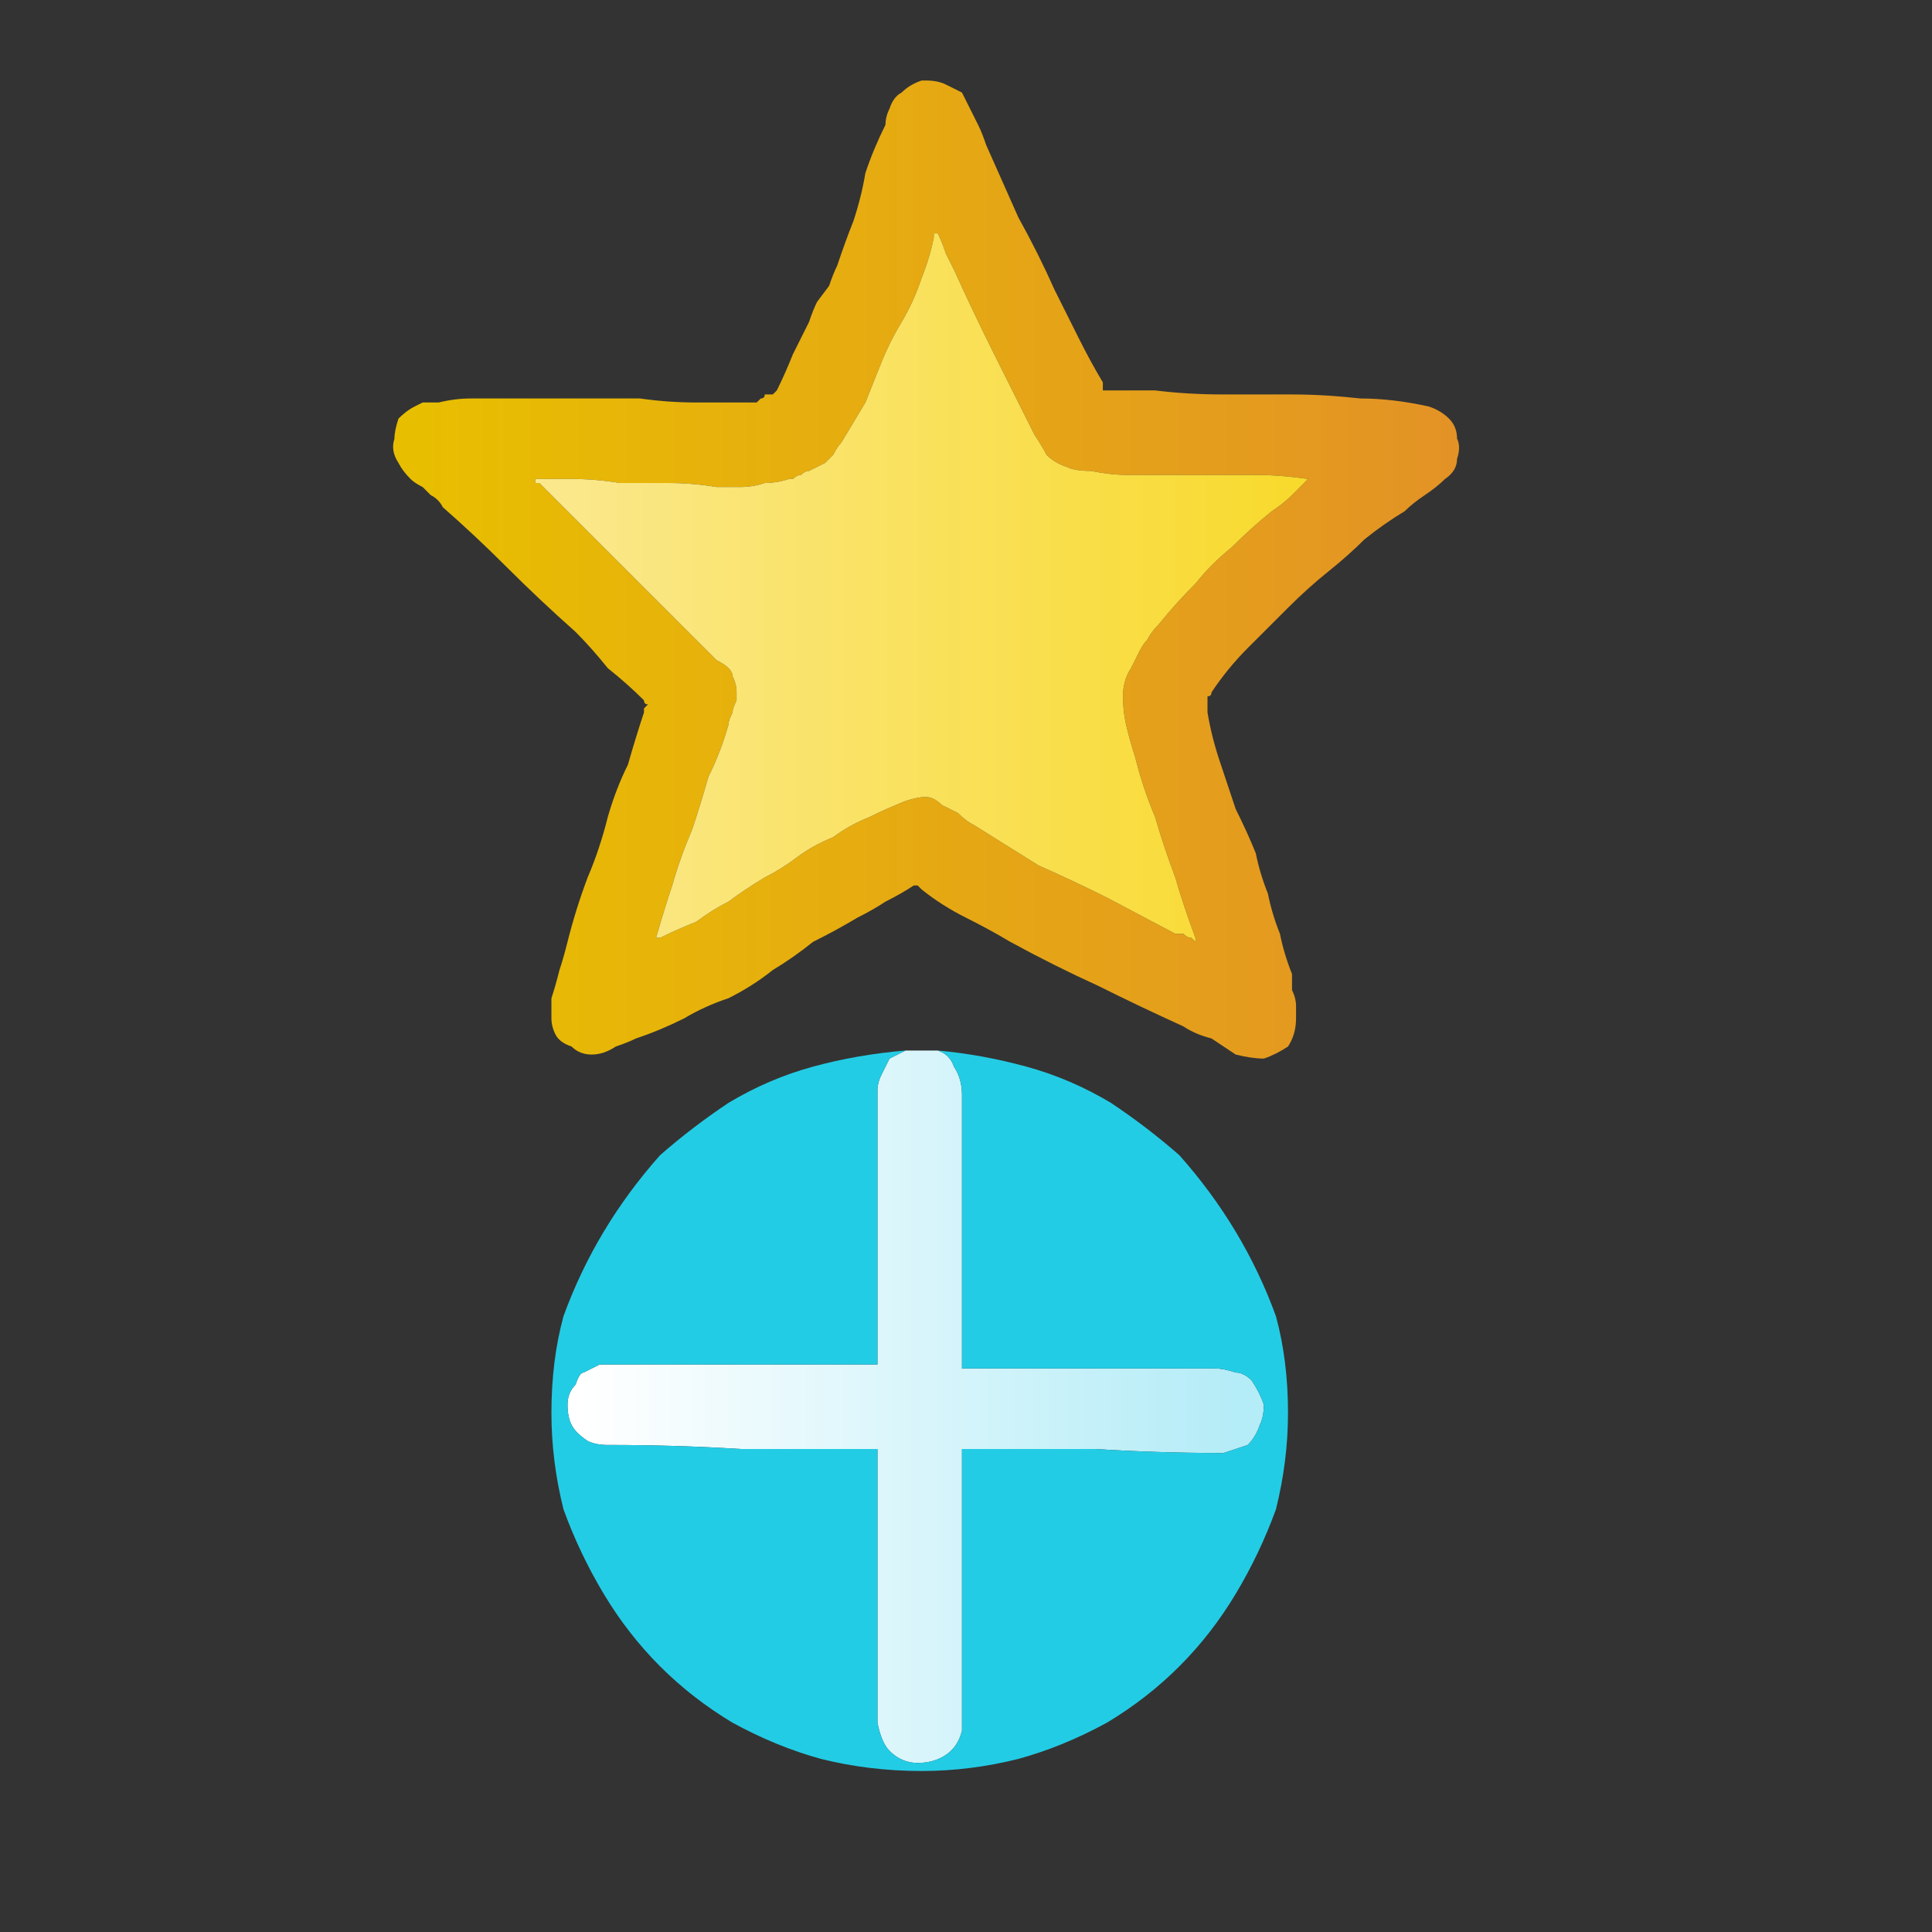
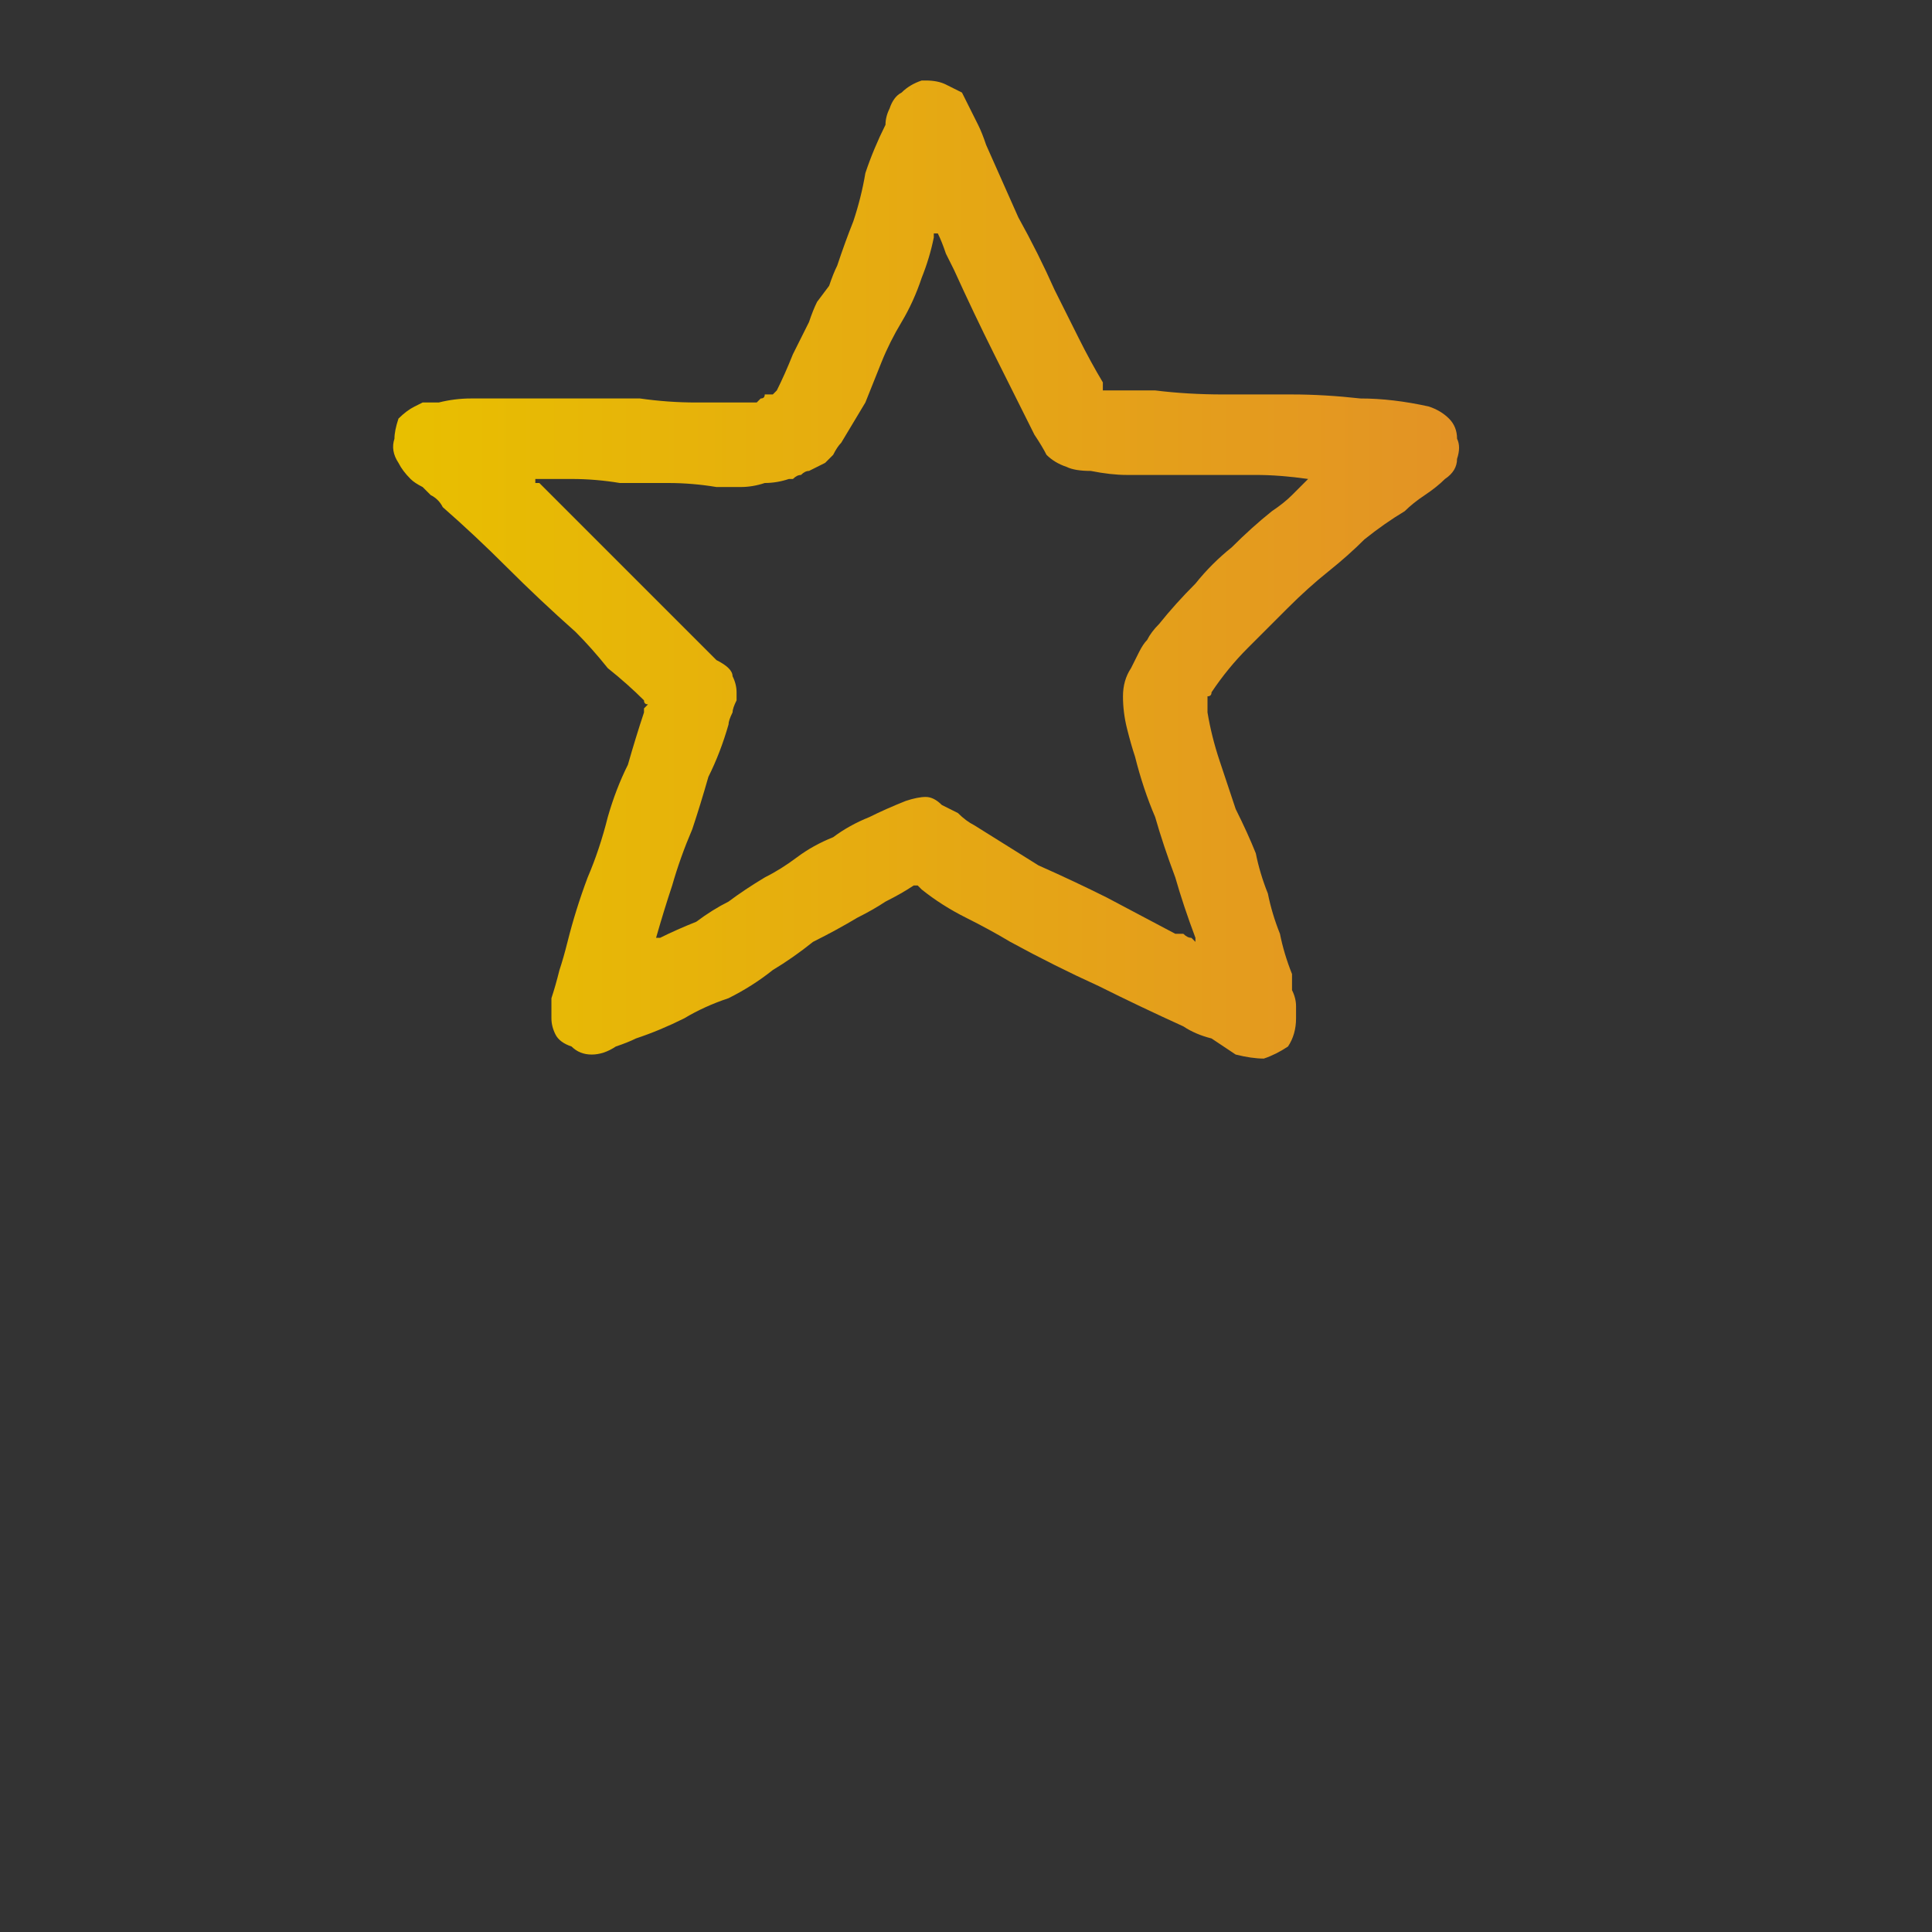
<svg xmlns="http://www.w3.org/2000/svg" height="24" width="24">
  <rect width="100%" height="100%" fill="#333333" stroke="none" />
  <defs>
    <linearGradient gradientTransform="matrix(0.005 0 0 0.005 11.35 13.05)" gradientUnits="userSpaceOnUse" id="gradient0" spreadMethod="pad" x1="-819.2" x2="819.2">
      <stop offset="0" stop-color="#FFFFFF" />
      <stop offset="0.992" stop-color="#B4ECF7" />
    </linearGradient>
    <linearGradient gradientTransform="matrix(0.008 0 0 0.008 11.5 0.35)" gradientUnits="userSpaceOnUse" id="gradient1" spreadMethod="pad" x1="-819.2" x2="819.2">
      <stop offset="0" stop-color="#E8BF00" />
      <stop offset="1" stop-color="#E39325" />
    </linearGradient>
    <linearGradient gradientTransform="matrix(0.007 0 0 0.007 11.5 0.95)" gradientUnits="userSpaceOnUse" id="gradient2" spreadMethod="pad" x1="-819.2" x2="819.2">
      <stop offset="0" stop-color="#FBEA98" />
      <stop offset="0.992" stop-color="#F8D822" />
    </linearGradient>
  </defs>
  <g>
-     <path d="M11.65 13.05 Q11.8 13.1 11.85 13.25 11.95 13.4 11.95 13.6 L11.95 16.95 Q11.95 16.95 11.95 17 11.95 17 11.95 17 12 17 12 17 12.05 17 12.05 17 12.75 17 13.45 17 14.15 17 14.8 17 14.95 17 15.1 17 15.2 17 15.35 17.05 15.45 17.05 15.55 17.15 15.65 17.3 15.7 17.45 15.7 17.6 15.65 17.7 15.6 17.85 15.5 17.95 15.35 18 15.2 18.05 14.4 18.05 13.6 18 12.8 18 12 18 11.95 18 11.95 18 11.95 18 11.95 18 L11.95 18.05 11.95 20.95 Q11.95 21.05 11.95 21.15 11.95 21.25 11.95 21.35 11.95 21.4 11.95 21.5 11.9 21.7 11.75 21.8 11.6 21.9 11.4 21.9 11.2 21.9 11.05 21.75 10.95 21.65 10.9 21.4 L10.9 18.05 10.9 18 Q10.9 18 10.9 18 10.9 18 10.9 18 10.05 18 9.2 18 8.4 17.95 7.55 17.95 7.4 17.95 7.3 17.9 7.15 17.8 7.1 17.7 7.05 17.6 7.05 17.45 7.05 17.3 7.15 17.2 7.2 17.05 7.25 17.05 7.35 17 7.45 16.95 7.55 16.95 7.65 16.95 8.45 16.95 9.25 16.95 10.1 16.95 10.9 16.95 10.9 16.95 10.9 16.95 10.9 16.95 10.9 16.95 L10.9 13.55 Q10.9 13.45 10.95 13.35 11 13.25 11.05 13.15 11.15 13.1 11.25 13.05 11.25 13.05 11.3 13.05 11.35 13.05 11.4 13.05 11.45 13.05 11.45 13.05 11.45 13.05 11.45 13.05 11.5 13.05 11.5 13.05 11.55 13.05 11.55 13.05 11.6 13.05 11.65 13.05" fill="url(#gradient0)" stroke="none" />
-     <path d="M11.65 13.05 Q12.2 13.1 12.75 13.25 13.3 13.4 13.8 13.7 14.25 14 14.65 14.35 15.05 14.8 15.35 15.3 15.65 15.8 15.85 16.35 16 16.9 16 17.55 16 18.15 15.85 18.75 15.65 19.3 15.35 19.8 15.05 20.3 14.65 20.7 14.25 21.1 13.75 21.4 13.2 21.7 12.65 21.85 12.05 22 11.45 22 10.8 22 10.2 21.85 9.65 21.7 9.1 21.4 8.6 21.1 8.2 20.7 7.8 20.3 7.5 19.8 7.2 19.3 7 18.75 6.85 18.15 6.85 17.55 6.85 16.9 7 16.35 7.2 15.8 7.5 15.3 7.8 14.8 8.2 14.35 8.6 14 9.05 13.7 9.55 13.4 10.1 13.25 10.65 13.1 11.25 13.05 11.15 13.1 11.05 13.15 11 13.25 10.95 13.35 10.9 13.45 10.9 13.55 L10.9 16.95 Q10.9 16.95 10.9 16.95 10.9 16.95 10.9 16.95 10.1 16.95 9.25 16.95 8.45 16.95 7.65 16.95 7.55 16.95 7.45 16.95 7.35 17 7.25 17.05 7.2 17.05 7.15 17.2 7.05 17.3 7.05 17.45 7.05 17.6 7.1 17.7 7.15 17.8 7.3 17.9 7.4 17.95 7.55 17.95 8.4 17.95 9.2 18 10.05 18 10.9 18 10.9 18 10.9 18 10.9 18 10.9 18 L10.9 18.05 10.9 21.4 Q10.95 21.65 11.05 21.75 11.2 21.9 11.4 21.9 11.6 21.9 11.75 21.8 11.9 21.7 11.95 21.5 11.95 21.4 11.95 21.35 11.95 21.25 11.95 21.15 11.95 21.05 11.95 20.95 L11.95 18.05 11.95 18 Q11.95 18 11.95 18 11.95 18 12 18 12.8 18 13.6 18 14.4 18.05 15.2 18.05 15.35 18 15.5 17.95 15.6 17.85 15.65 17.7 15.7 17.6 15.7 17.45 15.65 17.3 15.55 17.15 15.45 17.05 15.35 17.05 15.2 17 15.1 17 14.95 17 14.8 17 14.15 17 13.45 17 12.75 17 12.05 17 12.05 17 12 17 12 17 11.95 17 11.95 17 11.95 17 11.95 16.95 11.95 16.95 L11.95 13.6 Q11.95 13.4 11.85 13.25 11.8 13.1 11.65 13.05" fill="#23CCE5" stroke="none" />
    <path d="M11.6 2.9 Q11.6 2.9 11.6 2.9 L11.6 2.95 Q11.55 3.2 11.45 3.45 11.35 3.75 11.2 4 11.05 4.25 10.95 4.5 10.85 4.75 10.75 5 10.6 5.25 10.45 5.5 10.4 5.55 10.35 5.65 10.3 5.7 10.25 5.75 10.15 5.8 10.05 5.85 10 5.85 9.95 5.9 9.9 5.9 9.85 5.95 9.85 5.95 9.8 5.95 9.65 6 9.5 6 9.35 6.05 9.2 6.05 9.05 6.05 8.9 6.05 8.6 6 8.3 6 8 6 7.7 6 7.4 5.95 7.1 5.95 7 5.95 6.9 5.95 6.75 5.95 6.65 5.95 6.65 5.95 6.65 5.95 6.65 6 6.65 6 L6.7 6 Q7 6.3 7.3 6.6 L7.9 7.2 Q8.15 7.45 8.4 7.7 8.65 7.95 8.9 8.2 9 8.25 9.05 8.3 9.1 8.35 9.1 8.4 9.15 8.5 9.15 8.6 9.15 8.65 9.15 8.7 9.1 8.8 9.1 8.85 9.05 8.95 9.05 9 8.95 9.35 8.8 9.65 8.7 10 8.6 10.3 8.45 10.65 8.35 11 8.25 11.3 8.15 11.65 8.15 11.65 8.15 11.7 8.15 11.65 8.15 11.65 L8.2 11.65 Q8.4 11.55 8.65 11.45 8.85 11.3 9.05 11.2 9.25 11.05 9.5 10.9 9.7 10.8 9.9 10.65 10.1 10.5 10.35 10.4 10.55 10.25 10.8 10.15 11 10.05 11.25 9.95 11.4 9.9 11.5 9.9 11.6 9.9 11.7 10 11.8 10.05 11.9 10.1 12 10.2 12.1 10.25 12.5 10.5 12.9 10.75 13.35 10.95 13.75 11.15 L14.6 11.6 14.7 11.6 Q14.75 11.65 14.8 11.65 L14.85 11.7 Q14.85 11.7 14.85 11.7 14.85 11.7 14.85 11.65 14.7 11.25 14.6 10.9 14.45 10.5 14.35 10.15 14.2 9.8 14.1 9.4 14.05 9.25 14 9.05 13.95 8.85 13.95 8.65 13.95 8.45 14.05 8.3 14.1 8.2 14.15 8.1 14.2 8 14.25 7.95 14.3 7.85 14.4 7.75 14.6 7.5 14.85 7.25 15.05 7 15.3 6.8 15.55 6.55 15.8 6.35 15.95 6.25 16.05 6.15 16.15 6.05 16.25 5.95 L16.3 5.95 Q16.3 5.95 16.3 5.95 16.3 5.95 16.25 5.95 15.9 5.9 15.6 5.9 15.25 5.9 14.9 5.9 14.7 5.9 14.45 5.9 14.25 5.9 14 5.9 13.8 5.9 13.55 5.85 13.35 5.85 13.25 5.8 13.1 5.75 13 5.65 12.95 5.55 12.85 5.4 12.6 4.9 12.35 4.4 12.1 3.9 11.85 3.35 11.8 3.25 11.75 3.15 11.7 3 11.65 2.9 11.6 2.9 11.6 2.9 M11.5 1 Q11.5 1 11.5 1 11.65 1 11.75 1.05 11.85 1.1 11.95 1.15 12 1.25 12.05 1.35 12.1 1.45 12.15 1.55 12.2 1.65 12.25 1.8 12.45 2.25 12.65 2.7 12.9 3.15 13.1 3.6 13.25 3.9 13.4 4.2 13.55 4.5 13.7 4.75 13.7 4.8 13.7 4.8 13.7 4.8 13.7 4.85 13.75 4.85 13.75 4.85 13.9 4.85 14.05 4.85 14.2 4.85 14.35 4.85 14.75 4.9 15.2 4.9 15.6 4.9 16.05 4.9 16.45 4.9 16.9 4.95 17.3 4.95 17.75 5.05 17.9 5.1 18 5.2 18.1 5.3 18.1 5.45 18.15 5.55 18.1 5.7 18.1 5.85 17.95 5.95 17.85 6.05 17.7 6.15 17.55 6.25 17.45 6.35 17.2 6.5 16.95 6.7 16.75 6.9 16.5 7.1 16.25 7.3 16 7.55 15.75 7.8 15.5 8.05 15.25 8.3 15.05 8.6 15.05 8.65 15 8.65 15 8.7 15 8.75 15 8.75 15 8.85 15.05 9.15 15.15 9.45 15.25 9.75 15.35 10.05 15.5 10.35 15.6 10.6 15.65 10.85 15.75 11.1 15.8 11.35 15.9 11.6 15.95 11.85 16.05 12.1 L16.05 12.3 Q16.1 12.4 16.1 12.5 16.1 12.6 16.1 12.65 16.1 12.85 16 13 15.85 13.1 15.7 13.15 15.55 13.15 15.35 13.1 15.2 13 15.05 12.9 14.85 12.85 14.7 12.75 14.15 12.5 13.65 12.25 13.1 12 12.55 11.7 12.3 11.55 12 11.4 11.7 11.25 11.45 11.05 11.45 11.05 11.4 11 11.4 11 11.4 11 11.4 11 11.35 11 11.2 11.1 11 11.2 10.85 11.3 10.65 11.4 10.4 11.55 10.1 11.7 9.85 11.9 9.6 12.05 9.35 12.25 9.05 12.4 8.75 12.5 8.5 12.65 8.2 12.8 7.9 12.9 7.8 12.95 7.65 13 7.5 13.1 7.35 13.1 7.2 13.1 7.1 13 6.95 12.95 6.9 12.85 6.85 12.75 6.85 12.65 6.85 12.5 6.85 12.4 6.9 12.25 6.95 12.05 7 11.9 7.05 11.7 7.15 11.3 7.3 10.9 7.45 10.55 7.55 10.15 7.65 9.8 7.8 9.5 7.9 9.15 8 8.85 8 8.8 8 8.8 8.05 8.75 8.05 8.75 8 8.75 8 8.7 7.8 8.5 7.55 8.3 7.35 8.05 7.15 7.85 6.7 7.45 6.3 7.05 5.9 6.65 5.5 6.3 5.45 6.2 5.35 6.15 5.3 6.1 5.25 6.05 5.15 6 5.1 5.95 5 5.85 4.95 5.75 4.85 5.6 4.9 5.45 4.9 5.35 4.95 5.2 5.05 5.1 5.15 5.05 5.25 5 5.25 5 5.3 5 5.35 5 5.4 5 5.45 5 5.65 4.95 5.85 4.95 6.05 4.95 6.25 4.95 6.65 4.95 7.1 4.95 7.55 4.95 7.95 4.95 8.3 5 8.65 5 9 5 9.35 5 9.35 5 9.4 5 9.45 4.95 9.45 4.95 9.5 4.95 9.5 4.9 9.55 4.9 9.55 4.9 9.6 4.9 9.6 4.9 9.65 4.85 9.65 4.85 9.75 4.65 9.85 4.4 9.95 4.2 10.05 4 10.1 3.85 10.15 3.75 L10.3 3.55 Q10.35 3.4 10.4 3.3 10.5 3 10.6 2.75 10.7 2.45 10.75 2.15 10.85 1.85 11 1.55 11 1.45 11.05 1.35 11.1 1.2 11.2 1.15 11.3 1.05 11.45 1 11.45 1 11.5 1" fill="url(#gradient1)" stroke="none" />
-     <path d="M11.6 2.9 Q11.6 2.9 11.65 2.9 11.7 3 11.75 3.15 11.8 3.25 11.85 3.35 12.1 3.9 12.35 4.4 12.6 4.9 12.85 5.4 12.95 5.55 13 5.65 13.1 5.75 13.25 5.8 13.35 5.85 13.55 5.85 13.8 5.9 14 5.9 14.25 5.9 14.45 5.9 14.7 5.9 14.9 5.9 15.25 5.9 15.6 5.9 15.9 5.9 16.25 5.95 16.3 5.95 16.3 5.95 16.3 5.95 16.3 5.95 L16.25 5.95 Q16.15 6.05 16.05 6.15 15.95 6.25 15.8 6.35 15.55 6.55 15.3 6.8 15.05 7 14.85 7.25 14.6 7.5 14.4 7.75 14.3 7.85 14.25 7.95 14.2 8 14.15 8.1 14.1 8.2 14.05 8.3 13.95 8.45 13.95 8.65 13.95 8.85 14 9.05 14.05 9.25 14.1 9.4 14.2 9.8 14.35 10.15 14.45 10.5 14.6 10.9 14.7 11.25 14.85 11.65 14.85 11.7 14.85 11.7 14.85 11.7 14.85 11.7 L14.8 11.65 Q14.75 11.65 14.7 11.6 L14.6 11.6 13.75 11.15 Q13.35 10.95 12.9 10.75 12.5 10.5 12.1 10.25 12 10.2 11.9 10.1 11.8 10.05 11.7 10 11.6 9.9 11.5 9.9 11.4 9.9 11.25 9.95 11 10.05 10.8 10.15 10.55 10.25 10.35 10.4 10.1 10.5 9.9 10.65 9.7 10.8 9.5 10.9 9.25 11.05 9.05 11.2 8.85 11.3 8.65 11.45 8.4 11.55 8.2 11.65 L8.15 11.65 Q8.15 11.65 8.15 11.7 8.15 11.65 8.15 11.65 8.25 11.3 8.35 11 8.45 10.65 8.6 10.3 8.7 10 8.8 9.65 8.95 9.35 9.05 9 9.05 8.95 9.1 8.85 9.1 8.8 9.15 8.7 9.15 8.65 9.15 8.6 9.15 8.5 9.1 8.4 9.1 8.35 9.05 8.3 9 8.25 8.9 8.2 8.65 7.95 8.4 7.7 8.15 7.45 7.9 7.2 L7.3 6.6 Q7 6.3 6.7 6 L6.65 6 Q6.65 6 6.65 5.95 6.65 5.95 6.65 5.95 6.75 5.95 6.9 5.95 7 5.95 7.1 5.95 7.4 5.95 7.7 6 8 6 8.3 6 8.6 6 8.9 6.05 9.05 6.05 9.2 6.05 9.35 6.05 9.5 6 9.65 6 9.8 5.95 9.85 5.95 9.85 5.95 9.9 5.9 9.95 5.9 10 5.85 10.05 5.85 10.15 5.8 10.25 5.75 10.3 5.7 10.35 5.65 10.4 5.55 10.45 5.5 10.6 5.25 10.75 5 10.85 4.75 10.95 4.5 11.05 4.25 11.2 4 11.35 3.75 11.45 3.45 11.55 3.2 11.6 2.95 L11.6 2.9 Q11.6 2.9 11.6 2.9" fill="url(#gradient2)" stroke="none" />
  </g>
</svg>